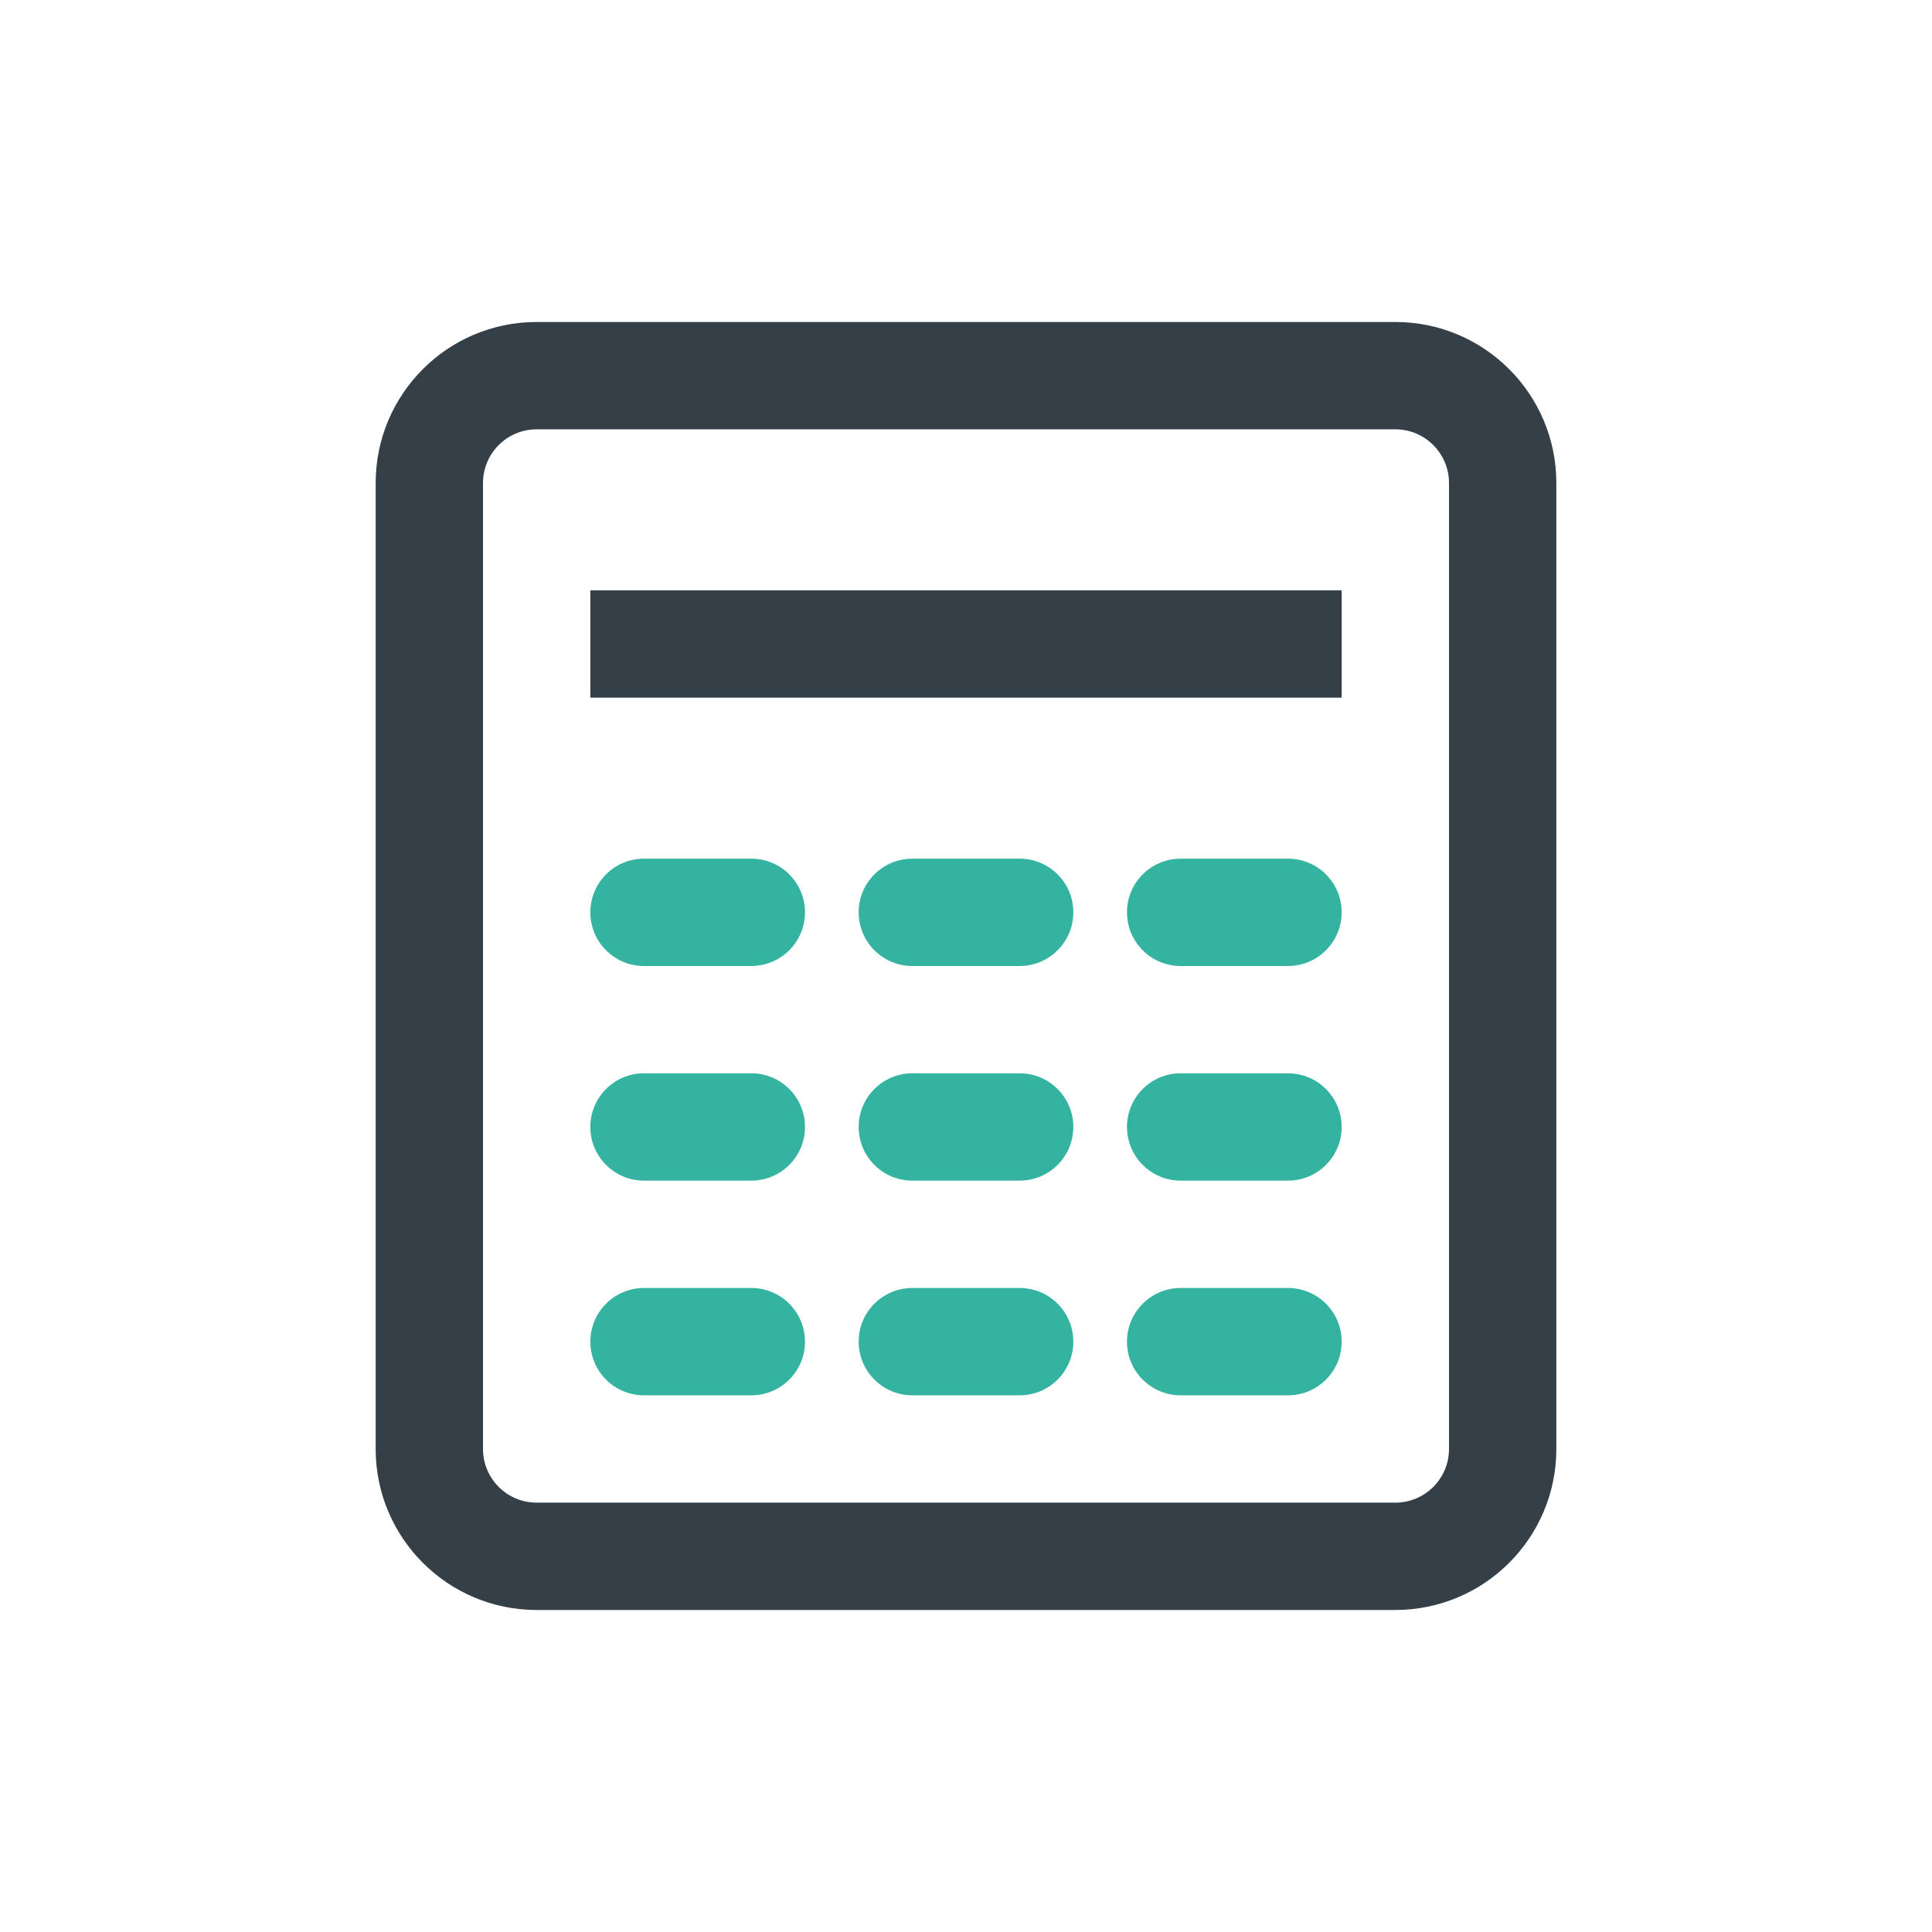
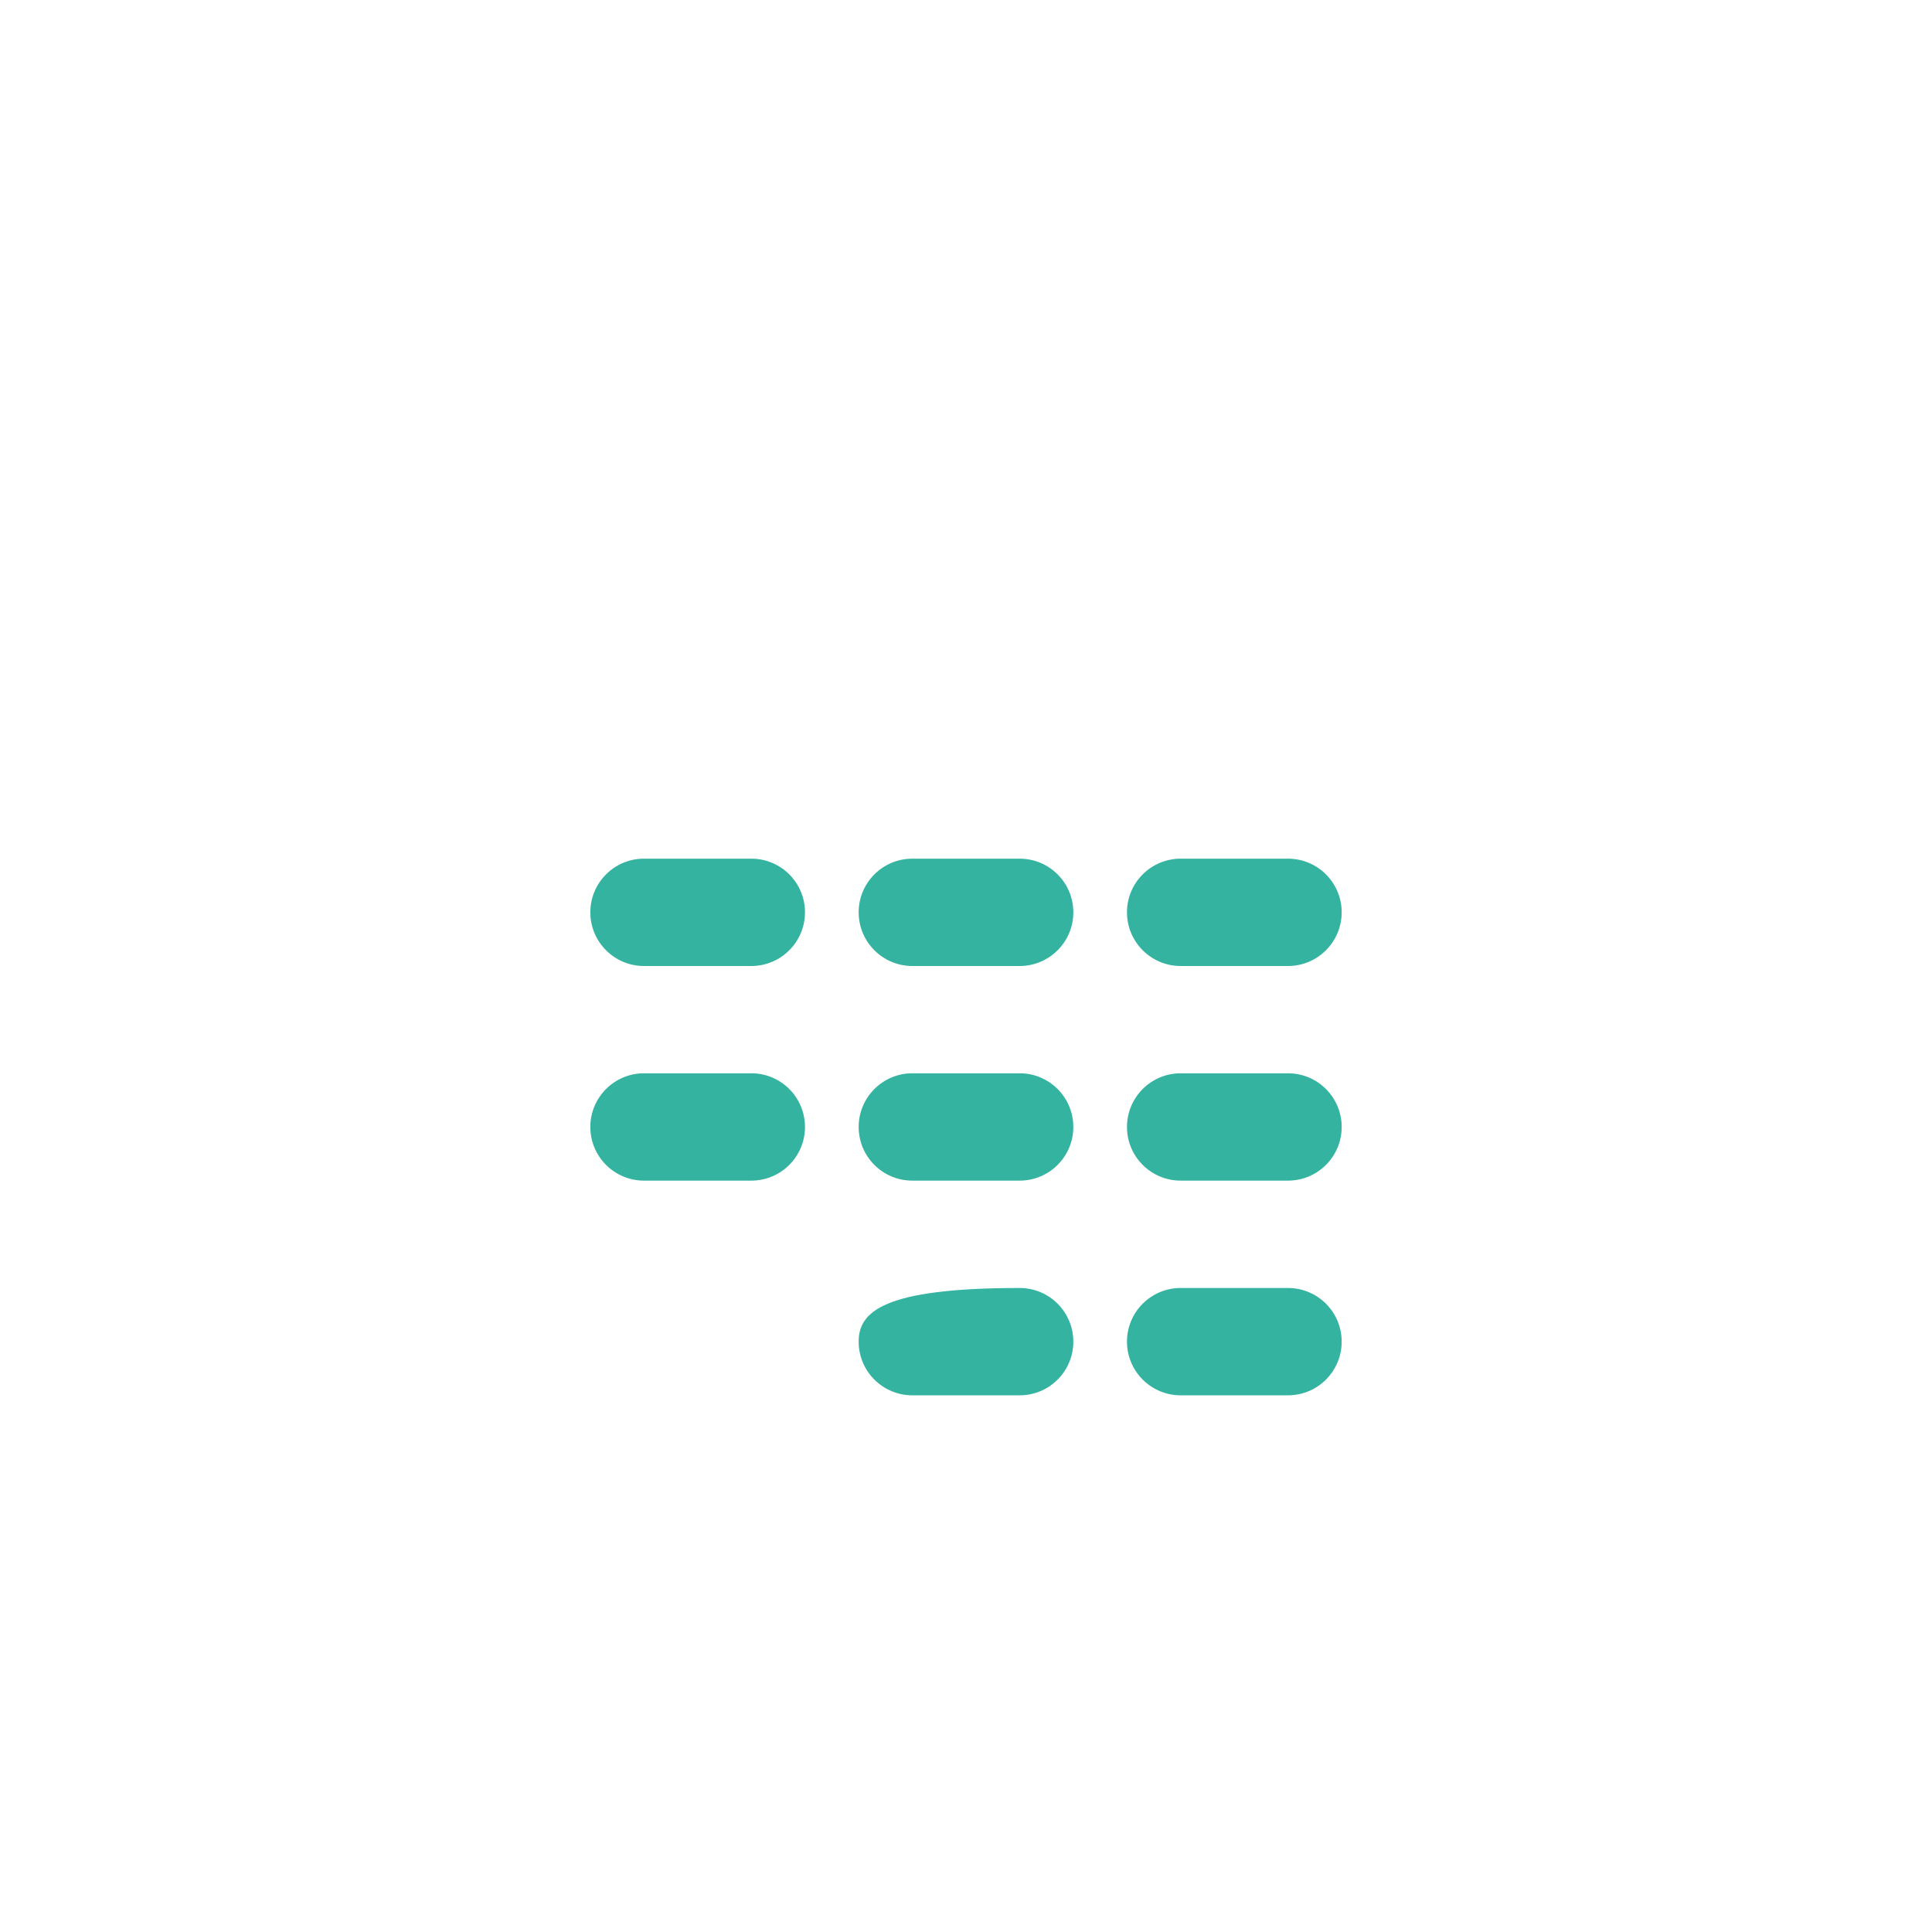
<svg xmlns="http://www.w3.org/2000/svg" width="56" height="56" viewBox="0 0 56 56" fill="none">
-   <path fill-rule="evenodd" clip-rule="evenodd" d="M40.444 9.333C43.021 9.333 45.111 11.423 45.111 14V42C45.111 44.576 43.021 46.666 40.444 46.666H15.555C12.979 46.666 10.889 44.576 10.889 42V14C10.889 11.423 12.979 9.333 15.555 9.333H40.444ZM40.444 12.444H15.555C14.697 12.444 14 13.142 14 14V42C14 42.858 14.697 43.555 15.555 43.555H40.444C41.303 43.555 42 42.858 42 42V14C42 13.142 41.303 12.444 40.444 12.444ZM38.889 20.221H17.111V17.11H38.889V20.221Z" fill="#343F48" />
  <path d="M18.666 28H21.777C22.637 28 23.333 27.303 23.333 26.444C23.333 25.585 22.637 24.889 21.777 24.889H18.666C17.807 24.889 17.111 25.585 17.111 26.444C17.111 27.303 17.807 28 18.666 28Z" fill="#34B3A1" />
  <path d="M34.222 28H37.333C38.192 28 38.889 27.303 38.889 26.444C38.889 25.585 38.192 24.889 37.333 24.889H34.222C33.363 24.889 32.666 25.585 32.666 26.444C32.666 27.303 33.363 28 34.222 28Z" fill="#34B3A1" />
  <path d="M26.444 28H29.555C30.414 28 31.111 27.303 31.111 26.444C31.111 25.585 30.414 24.889 29.555 24.889H26.444C25.585 24.889 24.889 25.585 24.889 26.444C24.889 27.303 25.585 28 26.444 28Z" fill="#34B3A1" />
  <path d="M18.666 34.221H21.777C22.637 34.221 23.333 33.525 23.333 32.666C23.333 31.807 22.637 31.11 21.777 31.11H18.666C17.807 31.11 17.111 31.807 17.111 32.666C17.111 33.525 17.807 34.221 18.666 34.221Z" fill="#34B3A1" />
  <path d="M34.222 34.221H37.333C38.192 34.221 38.889 33.525 38.889 32.666C38.889 31.807 38.192 31.11 37.333 31.11H34.222C33.363 31.11 32.666 31.807 32.666 32.666C32.666 33.525 33.363 34.221 34.222 34.221Z" fill="#34B3A1" />
  <path d="M26.444 34.221H29.555C30.414 34.221 31.111 33.525 31.111 32.666C31.111 31.807 30.414 31.11 29.555 31.11H26.444C25.585 31.11 24.889 31.807 24.889 32.666C24.889 33.525 25.585 34.221 26.444 34.221Z" fill="#34B3A1" />
-   <path d="M18.666 40.444H21.777C22.637 40.444 23.333 39.748 23.333 38.889C23.333 38.029 22.637 37.333 21.777 37.333H18.666C17.807 37.333 17.111 38.029 17.111 38.889C17.111 39.748 17.807 40.444 18.666 40.444Z" fill="#34B3A1" />
  <path d="M34.222 40.444H37.333C38.192 40.444 38.889 39.748 38.889 38.889C38.889 38.029 38.192 37.333 37.333 37.333H34.222C33.363 37.333 32.666 38.029 32.666 38.889C32.666 39.748 33.363 40.444 34.222 40.444Z" fill="#34B3A1" />
-   <path d="M26.444 40.444H29.555C30.414 40.444 31.111 39.748 31.111 38.889C31.111 38.029 30.414 37.333 29.555 37.333H26.444C25.585 37.333 24.889 38.029 24.889 38.889C24.889 39.748 25.585 40.444 26.444 40.444Z" fill="#34B3A1" />
+   <path d="M26.444 40.444H29.555C30.414 40.444 31.111 39.748 31.111 38.889C31.111 38.029 30.414 37.333 29.555 37.333C25.585 37.333 24.889 38.029 24.889 38.889C24.889 39.748 25.585 40.444 26.444 40.444Z" fill="#34B3A1" />
</svg>